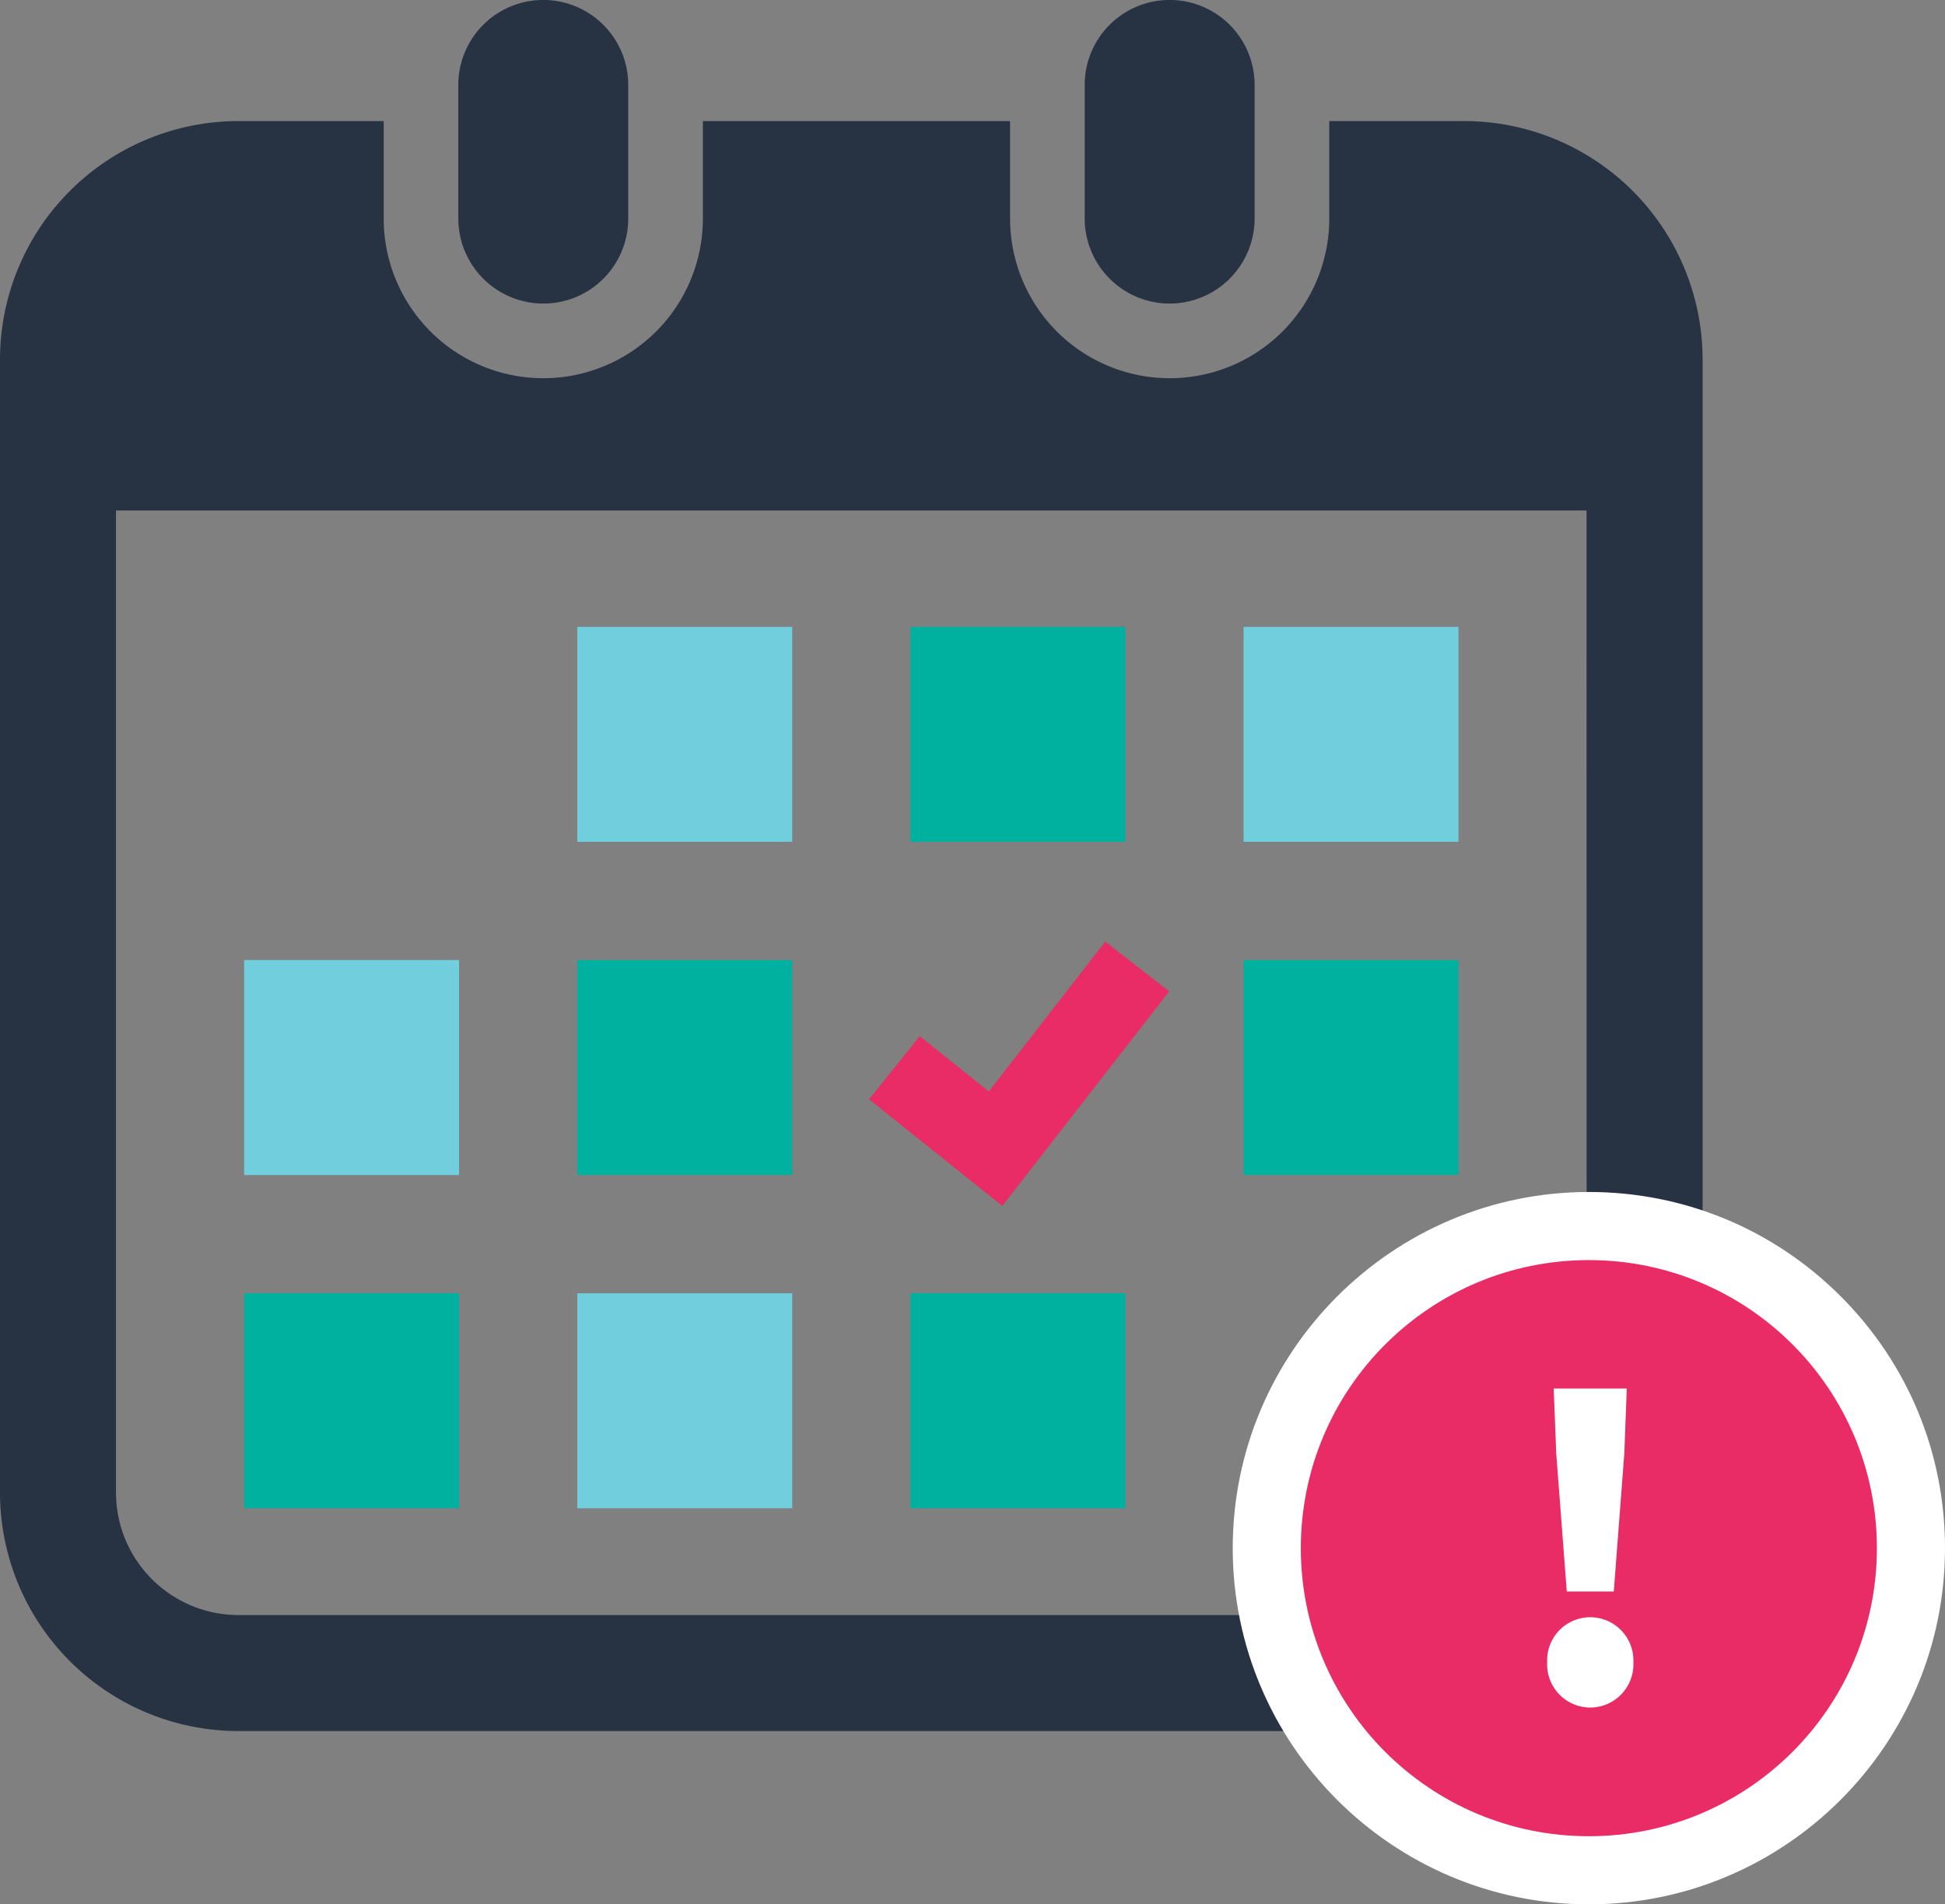
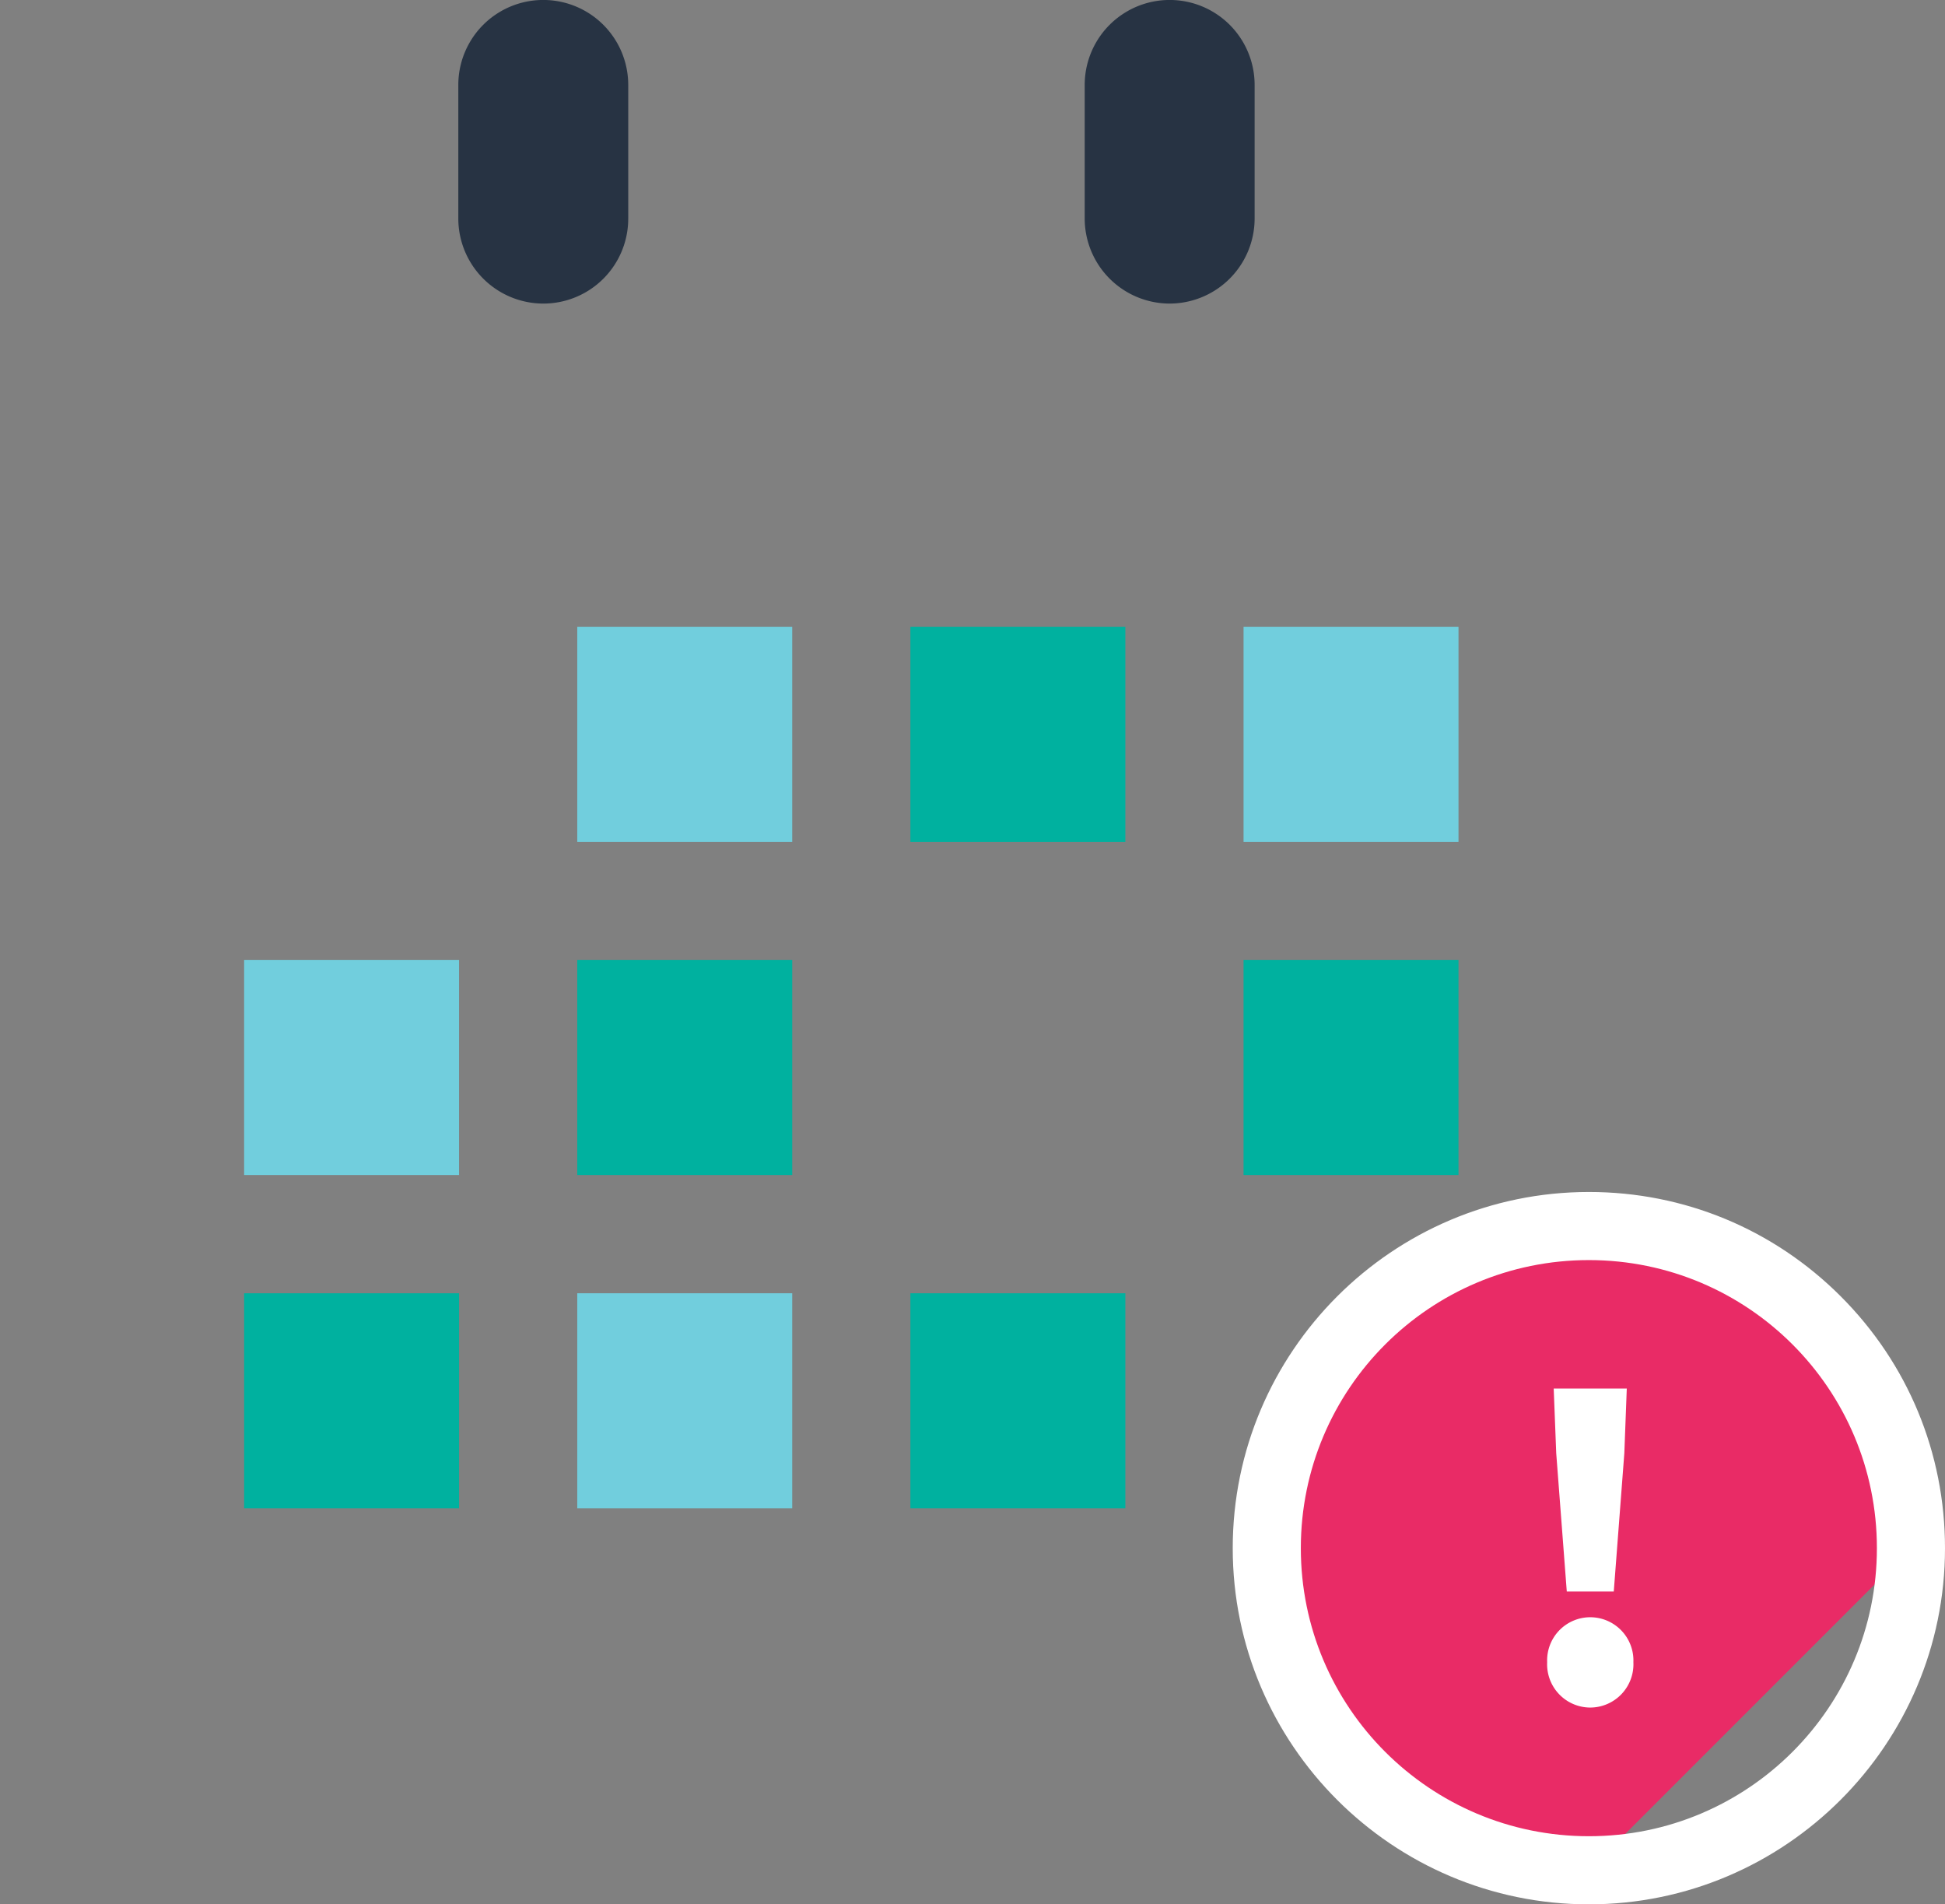
<svg xmlns="http://www.w3.org/2000/svg" width="57.118" height="55.917" viewBox="0 0 57.118 55.917">
  <rect x="0" y="0" width="57.118" height="55.917" fill="#808080" stroke="none" />
  <g transform="translate(-513.799 -1438)">
    <g transform="translate(509.624 1438)">
      <path d="M142.253,8.914a2.494,2.494,0,0,0,2.494-2.5V2.494a2.495,2.495,0,0,0-4.99,0V6.419A2.5,2.5,0,0,0,142.253,8.914Z" transform="translate(-122.123)" fill="#273343" />
      <path d="M327.544,8.914a2.5,2.5,0,0,0,2.494-2.5V2.494a2.495,2.495,0,0,0-4.99,0V6.419A2.5,2.5,0,0,0,327.544,8.914Z" transform="translate(-289.019)" fill="#273343" />
-       <path d="M47.169,35.807H43.211v2.864a4.686,4.686,0,1,1-9.373,0V35.807H24.816v2.864a4.686,4.686,0,1,1-9.373,0V35.807H11.181a7.006,7.006,0,0,0-7.006,7.006V76.075a7.006,7.006,0,0,0,7.006,7.006H47.169a7.007,7.007,0,0,0,7.006-7.006V42.813A7.007,7.007,0,0,0,47.169,35.807Zm3.6,40.268a3.6,3.6,0,0,1-3.6,3.6H11.181a3.6,3.6,0,0,1-3.6-3.6V47.241H50.766Z" transform="translate(0 -32.252)" fill="#273343" />
      <rect width="6.313" height="6.313" transform="translate(21.127 37.974)" fill="#71cedd" />
      <rect width="6.313" height="6.313" transform="translate(21.127 28.19)" fill="#00b19f" />
      <rect width="6.312" height="6.313" transform="translate(11.344 37.974)" fill="#00b19f" />
      <rect width="6.312" height="6.313" transform="translate(11.344 28.19)" fill="#71cedd" />
      <rect width="6.312" height="6.312" transform="translate(40.694 18.407)" fill="#71cedd" />
      <rect width="6.313" height="6.312" transform="translate(30.91 18.407)" fill="#00b19f" />
-       <path d="M270.085,279.97l-1.878-1.46-3.419,4.4-2.03-1.624-1.486,1.855,3.912,3.13Z" transform="translate(-231.575 -250.861)" fill="#e92b66" />
      <rect width="6.312" height="6.313" transform="translate(40.694 28.19)" fill="#00b19f" />
      <rect width="6.313" height="6.313" transform="translate(30.91 37.974)" fill="#00b19f" />
      <rect width="6.313" height="6.312" transform="translate(21.127 18.407)" fill="#71cedd" />
    </g>
    <g transform="translate(240.797 1130.281)" fill="#e92b66">
-       <path d="M 319.662 362.636 C 314.446 362.636 310.203 358.393 310.203 353.178 C 310.203 347.962 314.446 343.719 319.662 343.719 C 322.188 343.719 324.563 344.703 326.35 346.489 C 328.136 348.276 329.12 350.651 329.12 353.178 C 329.12 358.393 324.877 362.636 319.662 362.636 Z" stroke="none" />
+       <path d="M 319.662 362.636 C 314.446 362.636 310.203 358.393 310.203 353.178 C 310.203 347.962 314.446 343.719 319.662 343.719 C 322.188 343.719 324.563 344.703 326.35 346.489 C 328.136 348.276 329.12 350.651 329.12 353.178 Z" stroke="none" />
      <path d="M 319.662 344.719 C 314.99 344.719 311.203 348.506 311.203 353.178 C 311.203 357.85 314.99 361.636 319.662 361.636 C 324.333 361.636 328.12 357.849 328.12 353.178 C 328.12 348.506 324.333 344.719 319.662 344.719 M 319.662 342.719 C 322.455 342.719 325.082 343.807 327.057 345.782 C 329.032 347.758 330.12 350.384 330.12 353.178 C 330.12 358.945 325.428 363.636 319.662 363.636 C 313.895 363.636 309.203 358.945 309.203 353.178 C 309.203 347.411 313.895 342.719 319.662 342.719 Z" stroke="none" fill="#fff" />
    </g>
    <path d="M-.69-3.24H.69L1-7.3l.072-1.9H-1.074L-1-7.3ZM-.006.168A1.272,1.272,0,0,0,1.266-1.164,1.269,1.269,0,0,0-.006-2.484a1.267,1.267,0,0,0-1.26,1.32A1.27,1.27,0,0,0-.006.168Z" transform="translate(560.5 1487.971)" fill="#fff" />
  </g>
</svg>